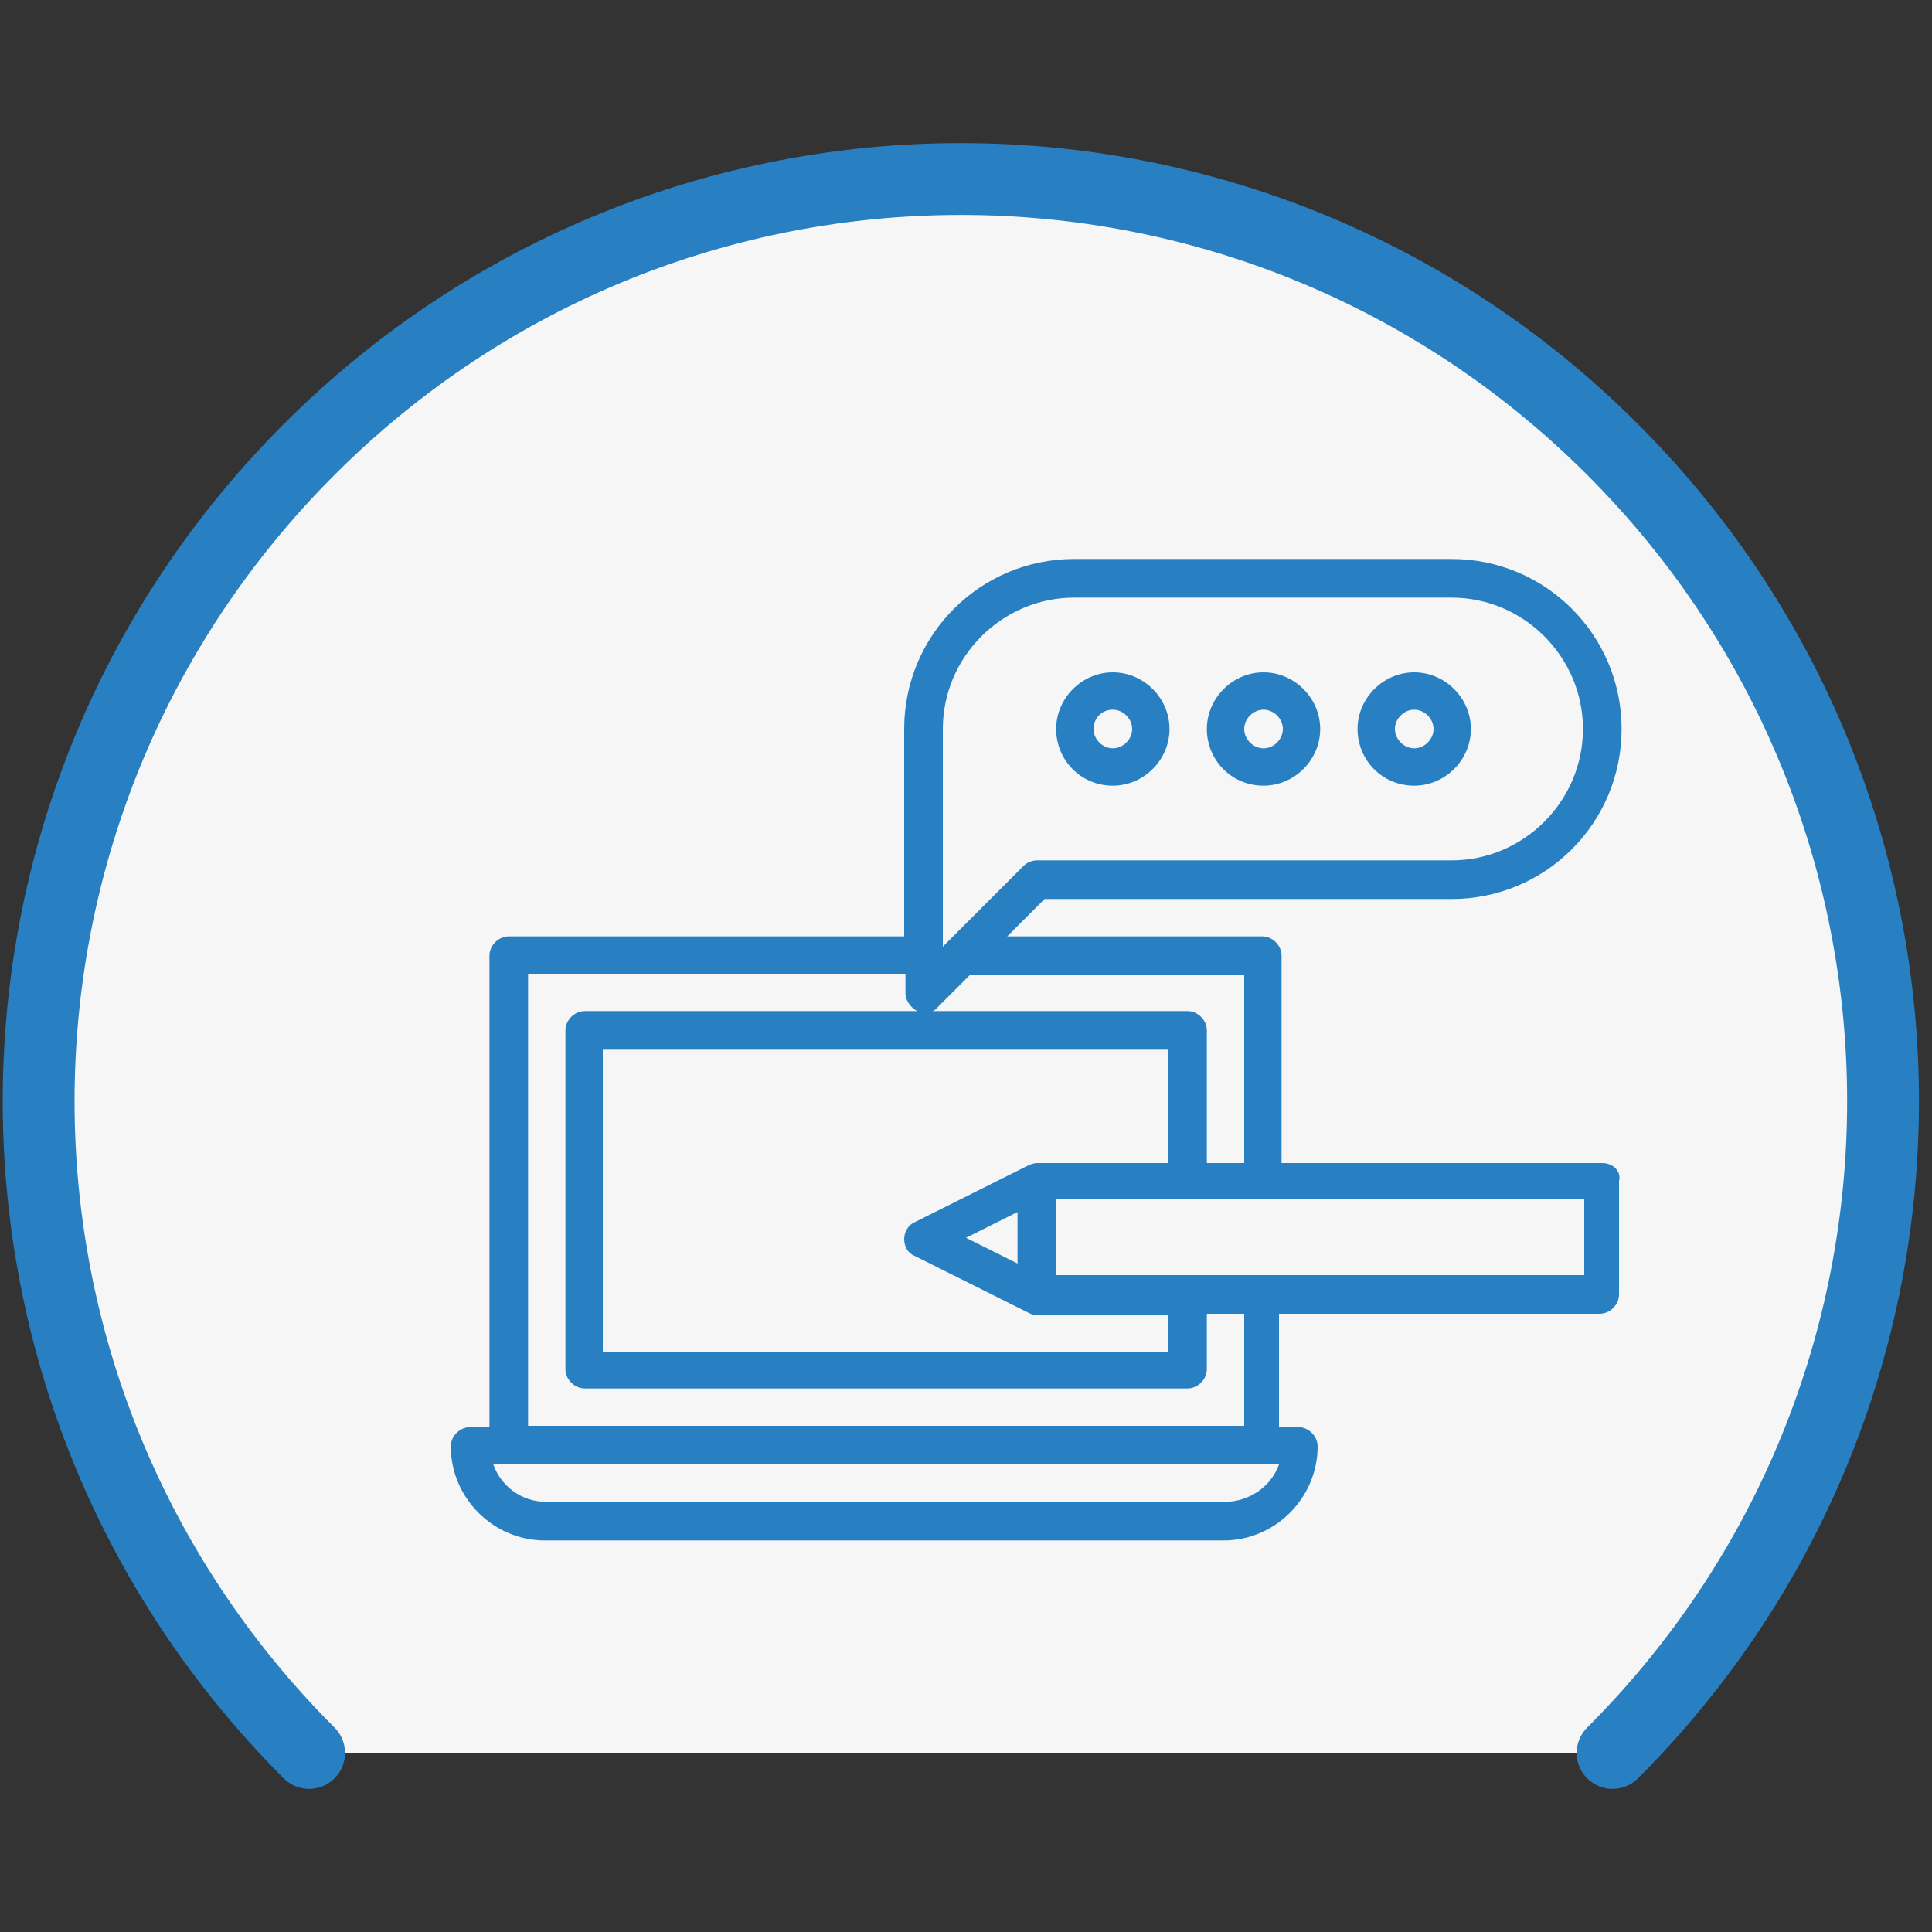
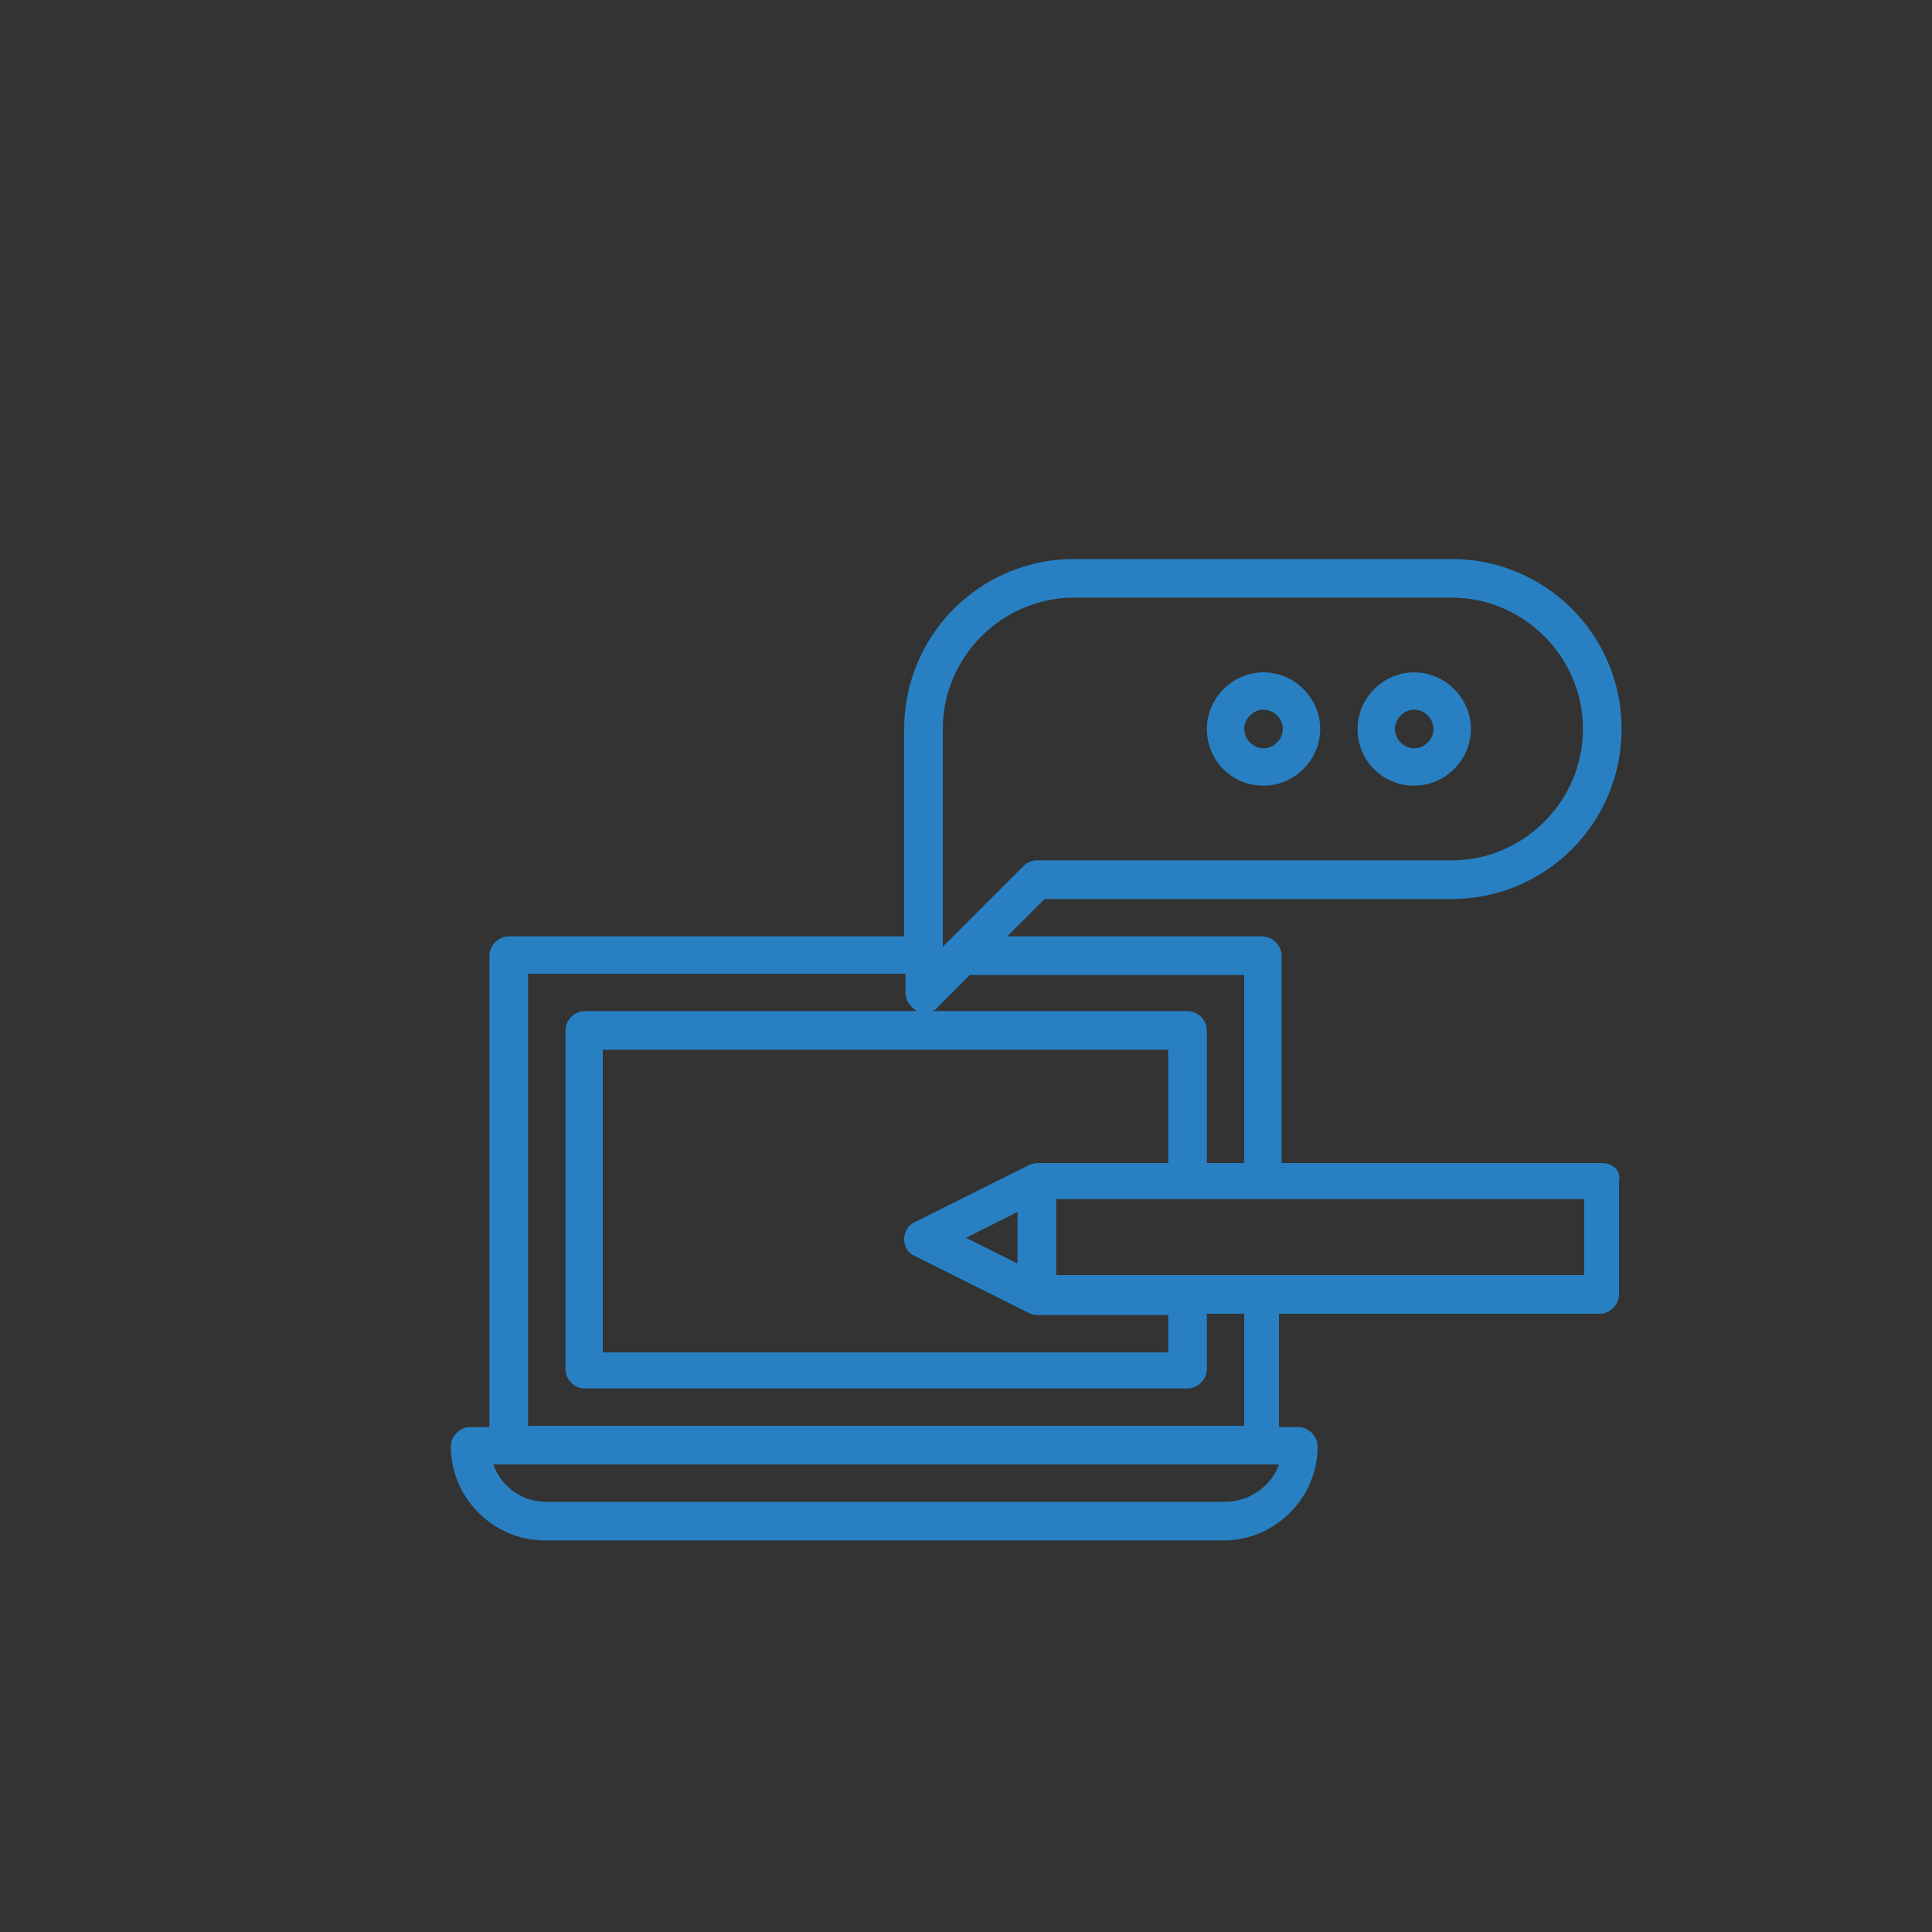
<svg xmlns="http://www.w3.org/2000/svg" version="1.1" id="Capa_1" x="0px" y="0px" viewBox="0 0 150 150" enable-background="new 0 0 150 150" xml:space="preserve">
  <rect x="0" y="0" width="150" height="150" fill="#333333" stroke="none" />
-   <path fill="#F6F6F6" stroke="#2880C2" stroke-width="5.577" stroke-linecap="round" stroke-linejoin="round" stroke-miterlimit="10" d="  M24,136.1c-28-28-28-73.2,0-101.2s73.2-28,101.2,0s28,73.2,0,101.2" />
  <g>
-     <path fill="#2880C2" d="M86.4,61c2.4,0,4.4-2,4.4-4.4c0-2.4-2-4.4-4.4-4.4c-2.4,0-4.4,2-4.4,4.4C82,59,83.9,61,86.4,61z M86.4,55.1   c0.8,0,1.5,0.7,1.5,1.5s-0.7,1.5-1.5,1.5c-0.8,0-1.5-0.7-1.5-1.5S85.5,55.1,86.4,55.1z" />
    <path fill="#2880C2" d="M98.1,61c2.4,0,4.4-2,4.4-4.4c0-2.4-2-4.4-4.4-4.4c-2.4,0-4.4,2-4.4,4.4C93.7,59,95.6,61,98.1,61z    M98.1,55.1c0.8,0,1.5,0.7,1.5,1.5s-0.7,1.5-1.5,1.5c-0.8,0-1.5-0.7-1.5-1.5S97.3,55.1,98.1,55.1z" />
    <path fill="#2880C2" d="M109.8,61c2.4,0,4.4-2,4.4-4.4c0-2.4-2-4.4-4.4-4.4c-2.4,0-4.4,2-4.4,4.4C105.4,59,107.3,61,109.8,61z    M109.8,55.1c0.8,0,1.5,0.7,1.5,1.5s-0.7,1.5-1.5,1.5c-0.8,0-1.5-0.7-1.5-1.5S109,55.1,109.8,55.1z" />
    <path fill="#2880C2" d="M124.4,90.3H99.5V74.2c0-0.8-0.7-1.5-1.5-1.5H78.2l2.9-2.9h31.6c7.3,0,13.2-5.9,13.2-13.2   s-5.9-13.2-13.2-13.2H83.4c-7.3,0-13.2,5.9-13.2,13.2v16.1H39.5c-0.8,0-1.5,0.7-1.5,1.5v36.6h-1.5c-0.8,0-1.5,0.7-1.5,1.5   c0,4,3.3,7.3,7.3,7.3h52.7c4,0,7.3-3.3,7.3-7.3c0-0.8-0.7-1.5-1.5-1.5h-1.5V102h24.9c0.8,0,1.5-0.7,1.5-1.5v-8.8   C125.9,90.9,125.2,90.3,124.4,90.3z M73.2,56.6c0-5.6,4.6-10.2,10.2-10.2h29.3c5.6,0,10.2,4.6,10.2,10.2s-4.6,10.2-10.2,10.2H80.5   c-0.4,0-0.8,0.2-1,0.4l-6.3,6.3V56.6z M95.1,116.6H42.4c-1.9,0-3.5-1.2-4.1-2.9h61C98.7,115.4,97,116.6,95.1,116.6z M96.6,110.7H41   V75.6h29.3v1.5c0,0.6,0.4,1.1,0.9,1.4c0.2,0.1,0.4,0.1,0.6,0.1c0.4,0,0.8-0.1,1-0.4l2.5-2.5h21.3v14.6h-2.9V80   c0-0.8-0.7-1.5-1.5-1.5H45.4c-0.8,0-1.5,0.7-1.5,1.5v26.3c0,0.8,0.7,1.5,1.5,1.5h46.8c0.8,0,1.5-0.7,1.5-1.5V102h2.9V110.7z    M75,96.1l4-2v4L75,96.1z M80.5,90.3c-0.2,0-0.5,0.1-0.7,0.2l-8.8,4.4c-0.5,0.2-0.8,0.8-0.8,1.3c0,0.6,0.3,1.1,0.8,1.3l8.8,4.4   c0.2,0.1,0.4,0.2,0.7,0.2h10.2v2.9H46.8V81.5h43.9v8.8H80.5z M122.9,99H82v-5.9h41V99z" />
  </g>
</svg>